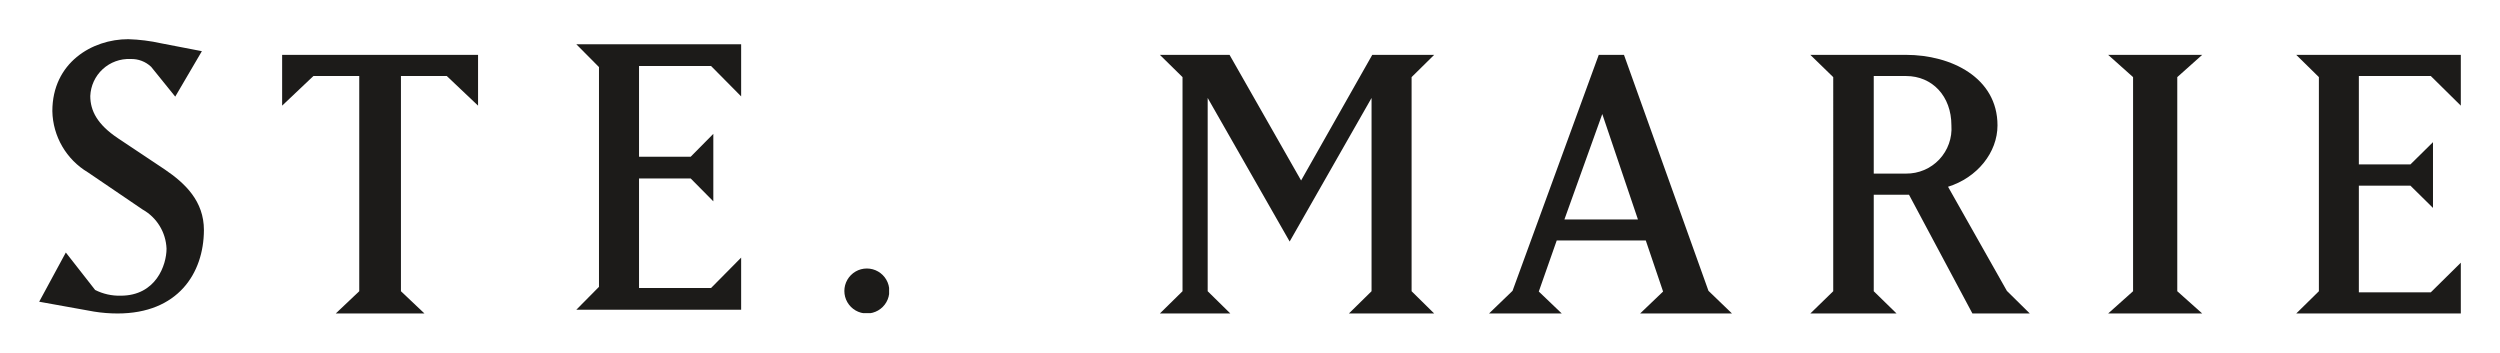
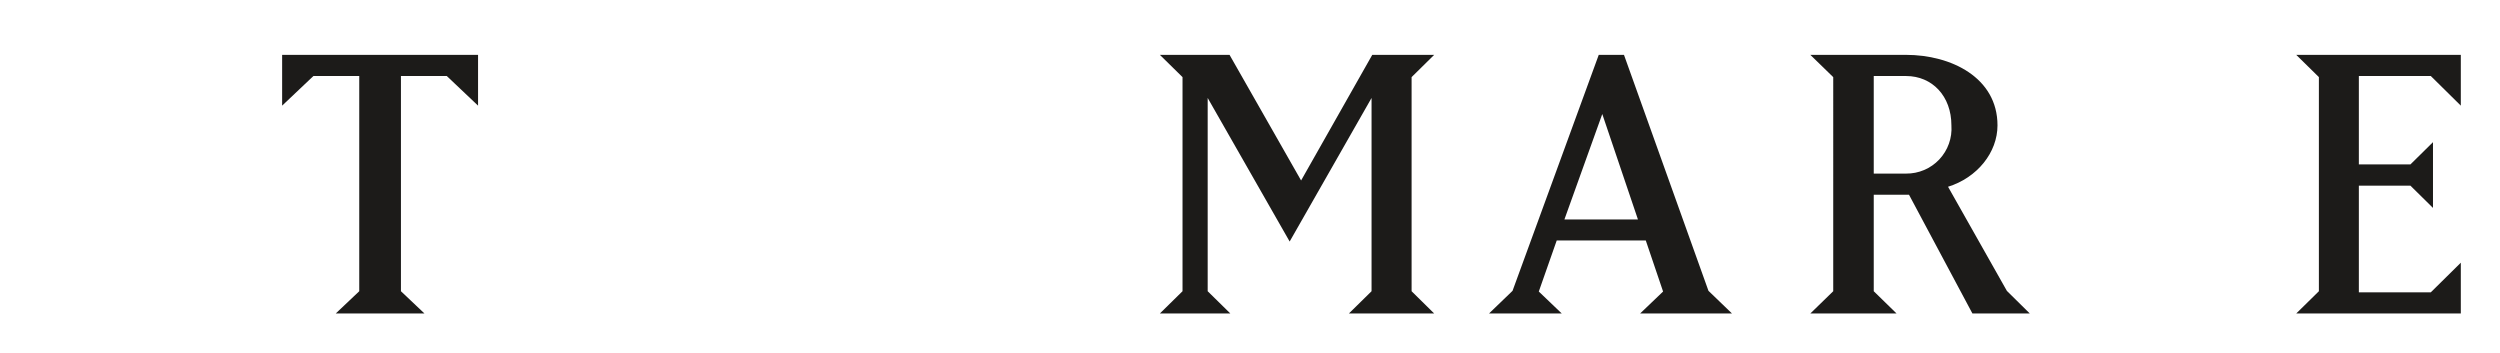
<svg xmlns="http://www.w3.org/2000/svg" viewBox="0 0 319 45">
  <defs>
    <style> .cls-1, .cls-2 { fill: none; } .cls-1 { clip-rule: evenodd; } .cls-3 { clip-path: url(#clip-path); } .cls-4 { fill: #1c1b19; } .cls-5 { clip-path: url(#clip-path-2); } .cls-6 { clip-path: url(#clip-path-3); } .cls-7 { isolation: isolate; } .cls-8 { clip-path: url(#clip-path-4); } .cls-9 { clip-path: url(#clip-path-5); } .cls-10 { clip-path: url(#clip-path-7); } .cls-11 { clip-path: url(#clip-path-9); } .cls-12 { clip-path: url(#clip-path-10); } .cls-13 { clip-path: url(#clip-path-11); } .cls-14 { clip-path: url(#clip-path-12); } .cls-15 { clip-path: url(#clip-path-13); } </style>
    <clipPath id="clip-path" transform="translate(5 5)">
-       <path class="cls-1" d="M10,35a19,19,0,0,1-3-.24L0,33.5l3.4-6.28L7.14,32a6.85,6.85,0,0,0,3.26.73c4.51,0,5.85-3.92,5.85-6a6,6,0,0,0-3.06-5L6.23,17A9.31,9.31,0,0,1,1.68,9.18C1.68,3,6.76,0,11.36,0a22.41,22.41,0,0,1,4.22.53l5.18,1-3.4,5.8L14.29,3.53a3.64,3.64,0,0,0-2.64-1A4.92,4.92,0,0,0,6.52,7.25c0,1.89.91,3.63,3.5,5.37l6,4c2.64,1.79,5,4.06,5,7.74C21,29.88,17.69,35,10,35" />
-     </clipPath>
+       </clipPath>
    <clipPath id="clip-path-2" transform="translate(5 5)">
      <polyline class="cls-1" points="52.01 4.7 46.16 4.7 46.16 32.16 49.16 35 37.84 35 40.84 32.16 40.84 4.7 34.99 4.7 31 8.48 31 2 56 2 56 8.48 52.01 4.7" />
    </clipPath>
    <clipPath id="clip-path-3" transform="translate(5 5)">
-       <rect class="cls-2" x="68.54" y="0.65" width="39.91" height="34.31" />
-     </clipPath>
+       </clipPath>
    <clipPath id="clip-path-4" transform="translate(5 5)">
-       <rect class="cls-2" x="68" width="41" height="35" />
-     </clipPath>
+       </clipPath>
    <clipPath id="clip-path-5" transform="translate(5 5)">
      <polyline class="cls-1" points="68.54 34.52 71.43 31.6 71.43 3.56 68.54 0.65 89.57 0.65 89.57 7.3 85.73 3.42 76.54 3.42 76.54 15 83.13 15 86.02 12.08 86.02 20.69 83.13 17.77 76.54 17.77 76.54 31.75 85.73 31.75 89.57 27.87 89.57 34.52 68.54 34.52" />
    </clipPath>
    <clipPath id="clip-path-7" transform="translate(5 5)">
      <path class="cls-1" d="M105.61,35a2.87,2.87,0,0,1,0-5.74,2.87,2.87,0,0,1,0,5.74" />
    </clipPath>
    <clipPath id="clip-path-9" transform="translate(5 5)">
      <polyline class="cls-1" points="167.12 35 170.01 32.16 170.01 7.5 159.56 25.82 149.1 7.5 149.1 32.16 151.99 35 143 35 145.89 32.16 145.89 4.84 143 2 151.89 2 161.02 18.03 170.1 2 178 2 175.12 4.84 175.12 32.16 178 35 167.12 35" />
    </clipPath>
    <clipPath id="clip-path-10" transform="translate(5 5)">
      <path class="cls-1" d="M204.28,35l2.93-2.8L205,25.68H193.64l-2.29,6.52,2.93,2.8H185l3-2.89L199,2h3.22L213,32.11,216,35ZM199.45,9.55,194.62,23H204Z" />
    </clipPath>
    <clipPath id="clip-path-11" transform="translate(5 5)">
      <path class="cls-1" d="M246.68,35l-8.09-15.15h-4.5V32.16L237,35H226l2.92-2.84V4.84L226,2h12.21c5.74,0,11.67,2.89,11.67,9,0,3.45-2.58,6.67-6.31,7.83l7.51,13.29L254,35ZM238.21,4.7h-4.12V17.15h4.12A5.74,5.74,0,0,0,244,11C244,7.27,241.56,4.7,238.21,4.7Z" />
    </clipPath>
    <clipPath id="clip-path-12" transform="translate(5 5)">
      <polyline class="cls-1" points="264 35 267.18 32.16 267.18 4.84 264 2 276 2 272.82 4.84 272.82 32.16 276 35 264 35" />
    </clipPath>
    <clipPath id="clip-path-13" transform="translate(5 5)">
      <polyline class="cls-1" points="288 35 290.89 32.16 290.89 4.84 288 2 309 2 309 8.48 305.17 4.7 295.99 4.7 295.99 15.98 302.57 15.98 305.45 13.14 305.45 21.53 302.57 18.69 295.99 18.69 295.99 32.3 305.17 32.3 309 28.52 309 35 288 35" />
    </clipPath>
  </defs>
  <title>logo-stemarie</title>
  <g id="Layer_2" data-name="Layer 2">
    <g id="Layer_1-2" data-name="Layer 1">
      <g class="cls-3">
        <rect class="cls-4" width="31" height="45" />
      </g>
      <g class="cls-5">
        <rect class="cls-4" x="31" y="2" width="35" height="43" />
      </g>
      <g class="cls-6">
        <g class="cls-7">
          <g class="cls-8">
            <g class="cls-9">
              <g class="cls-8">
                <rect class="cls-4" x="68.54" y="0.65" width="31.02" height="43.88" />
              </g>
            </g>
            <g class="cls-10">
              <g class="cls-8">
-                 <rect class="cls-4" x="102.82" y="29.26" width="15.64" height="15.74" />
-               </g>
+                 </g>
            </g>
          </g>
        </g>
      </g>
      <g class="cls-11">
        <rect class="cls-4" x="143" y="2" width="45" height="43" />
      </g>
      <g class="cls-12">
        <rect class="cls-4" x="185" y="2" width="41" height="43" />
      </g>
      <g class="cls-13">
        <rect class="cls-4" x="226" y="2" width="38" height="43" />
      </g>
      <g class="cls-14">
-         <rect class="cls-4" x="264" y="2" width="22" height="43" />
-       </g>
+         </g>
      <g class="cls-15">
        <rect class="cls-4" x="288" y="2" width="31" height="43" />
      </g>
    </g>
  </g>
</svg>